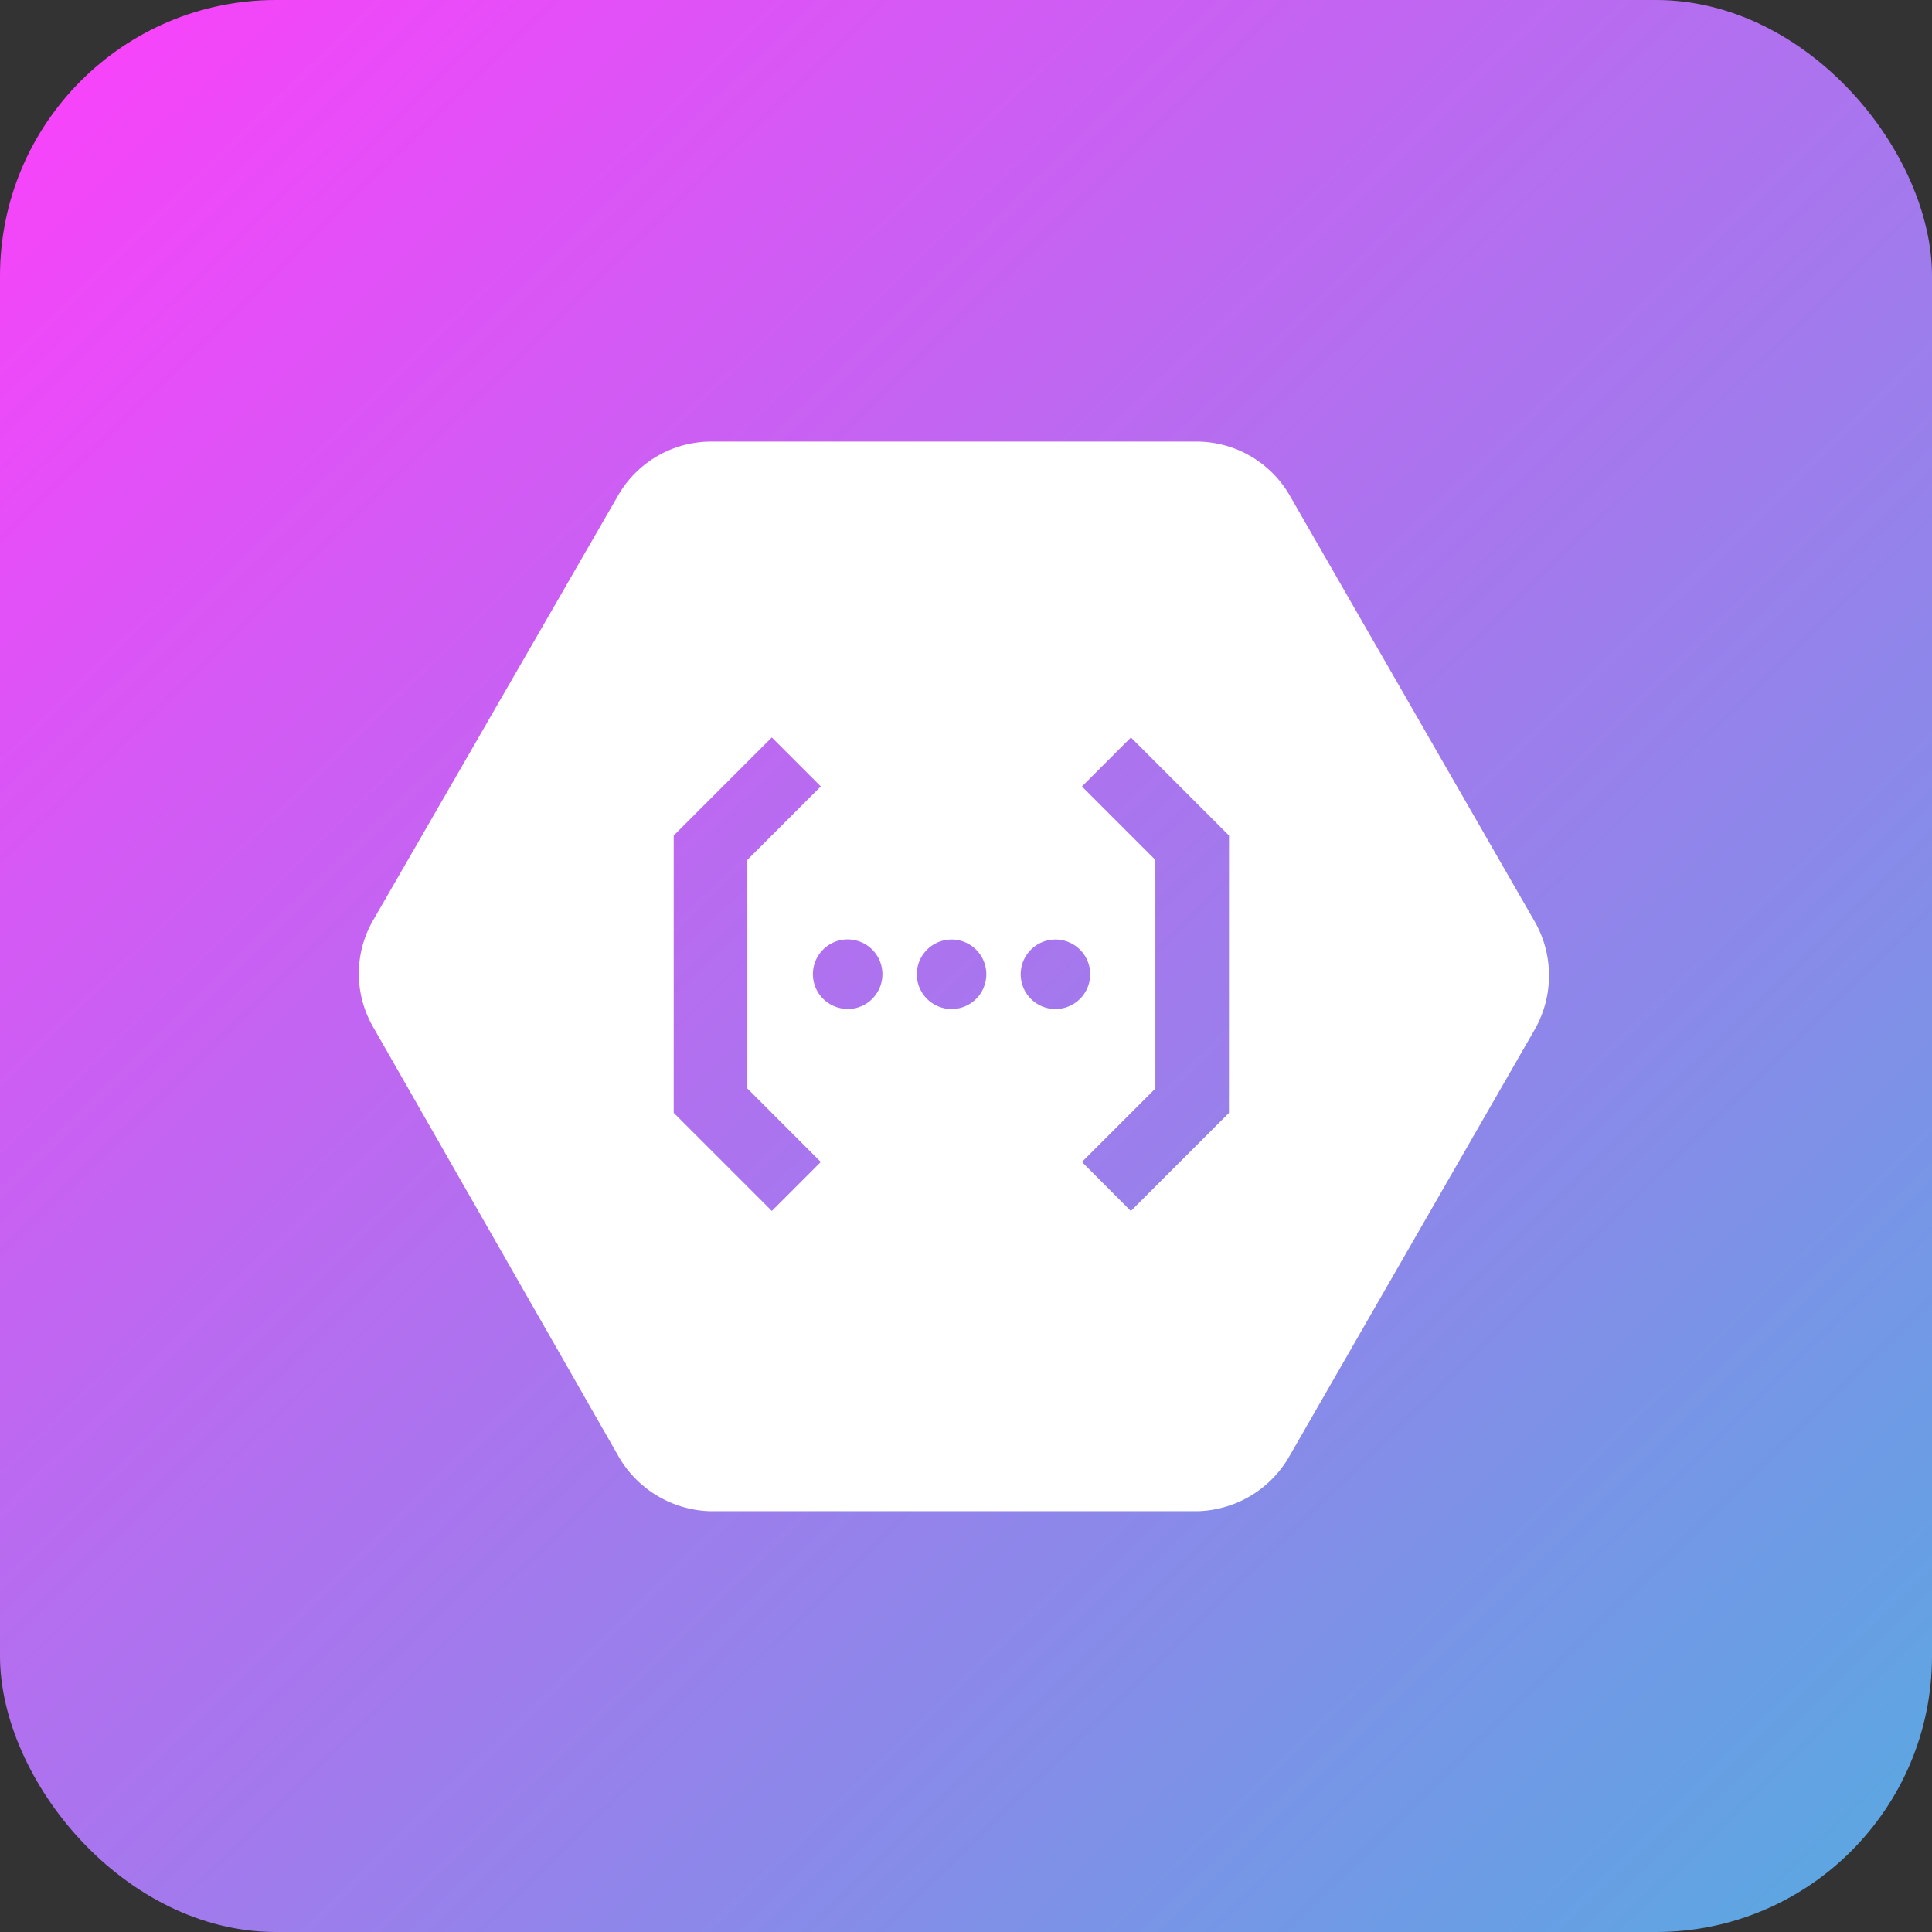
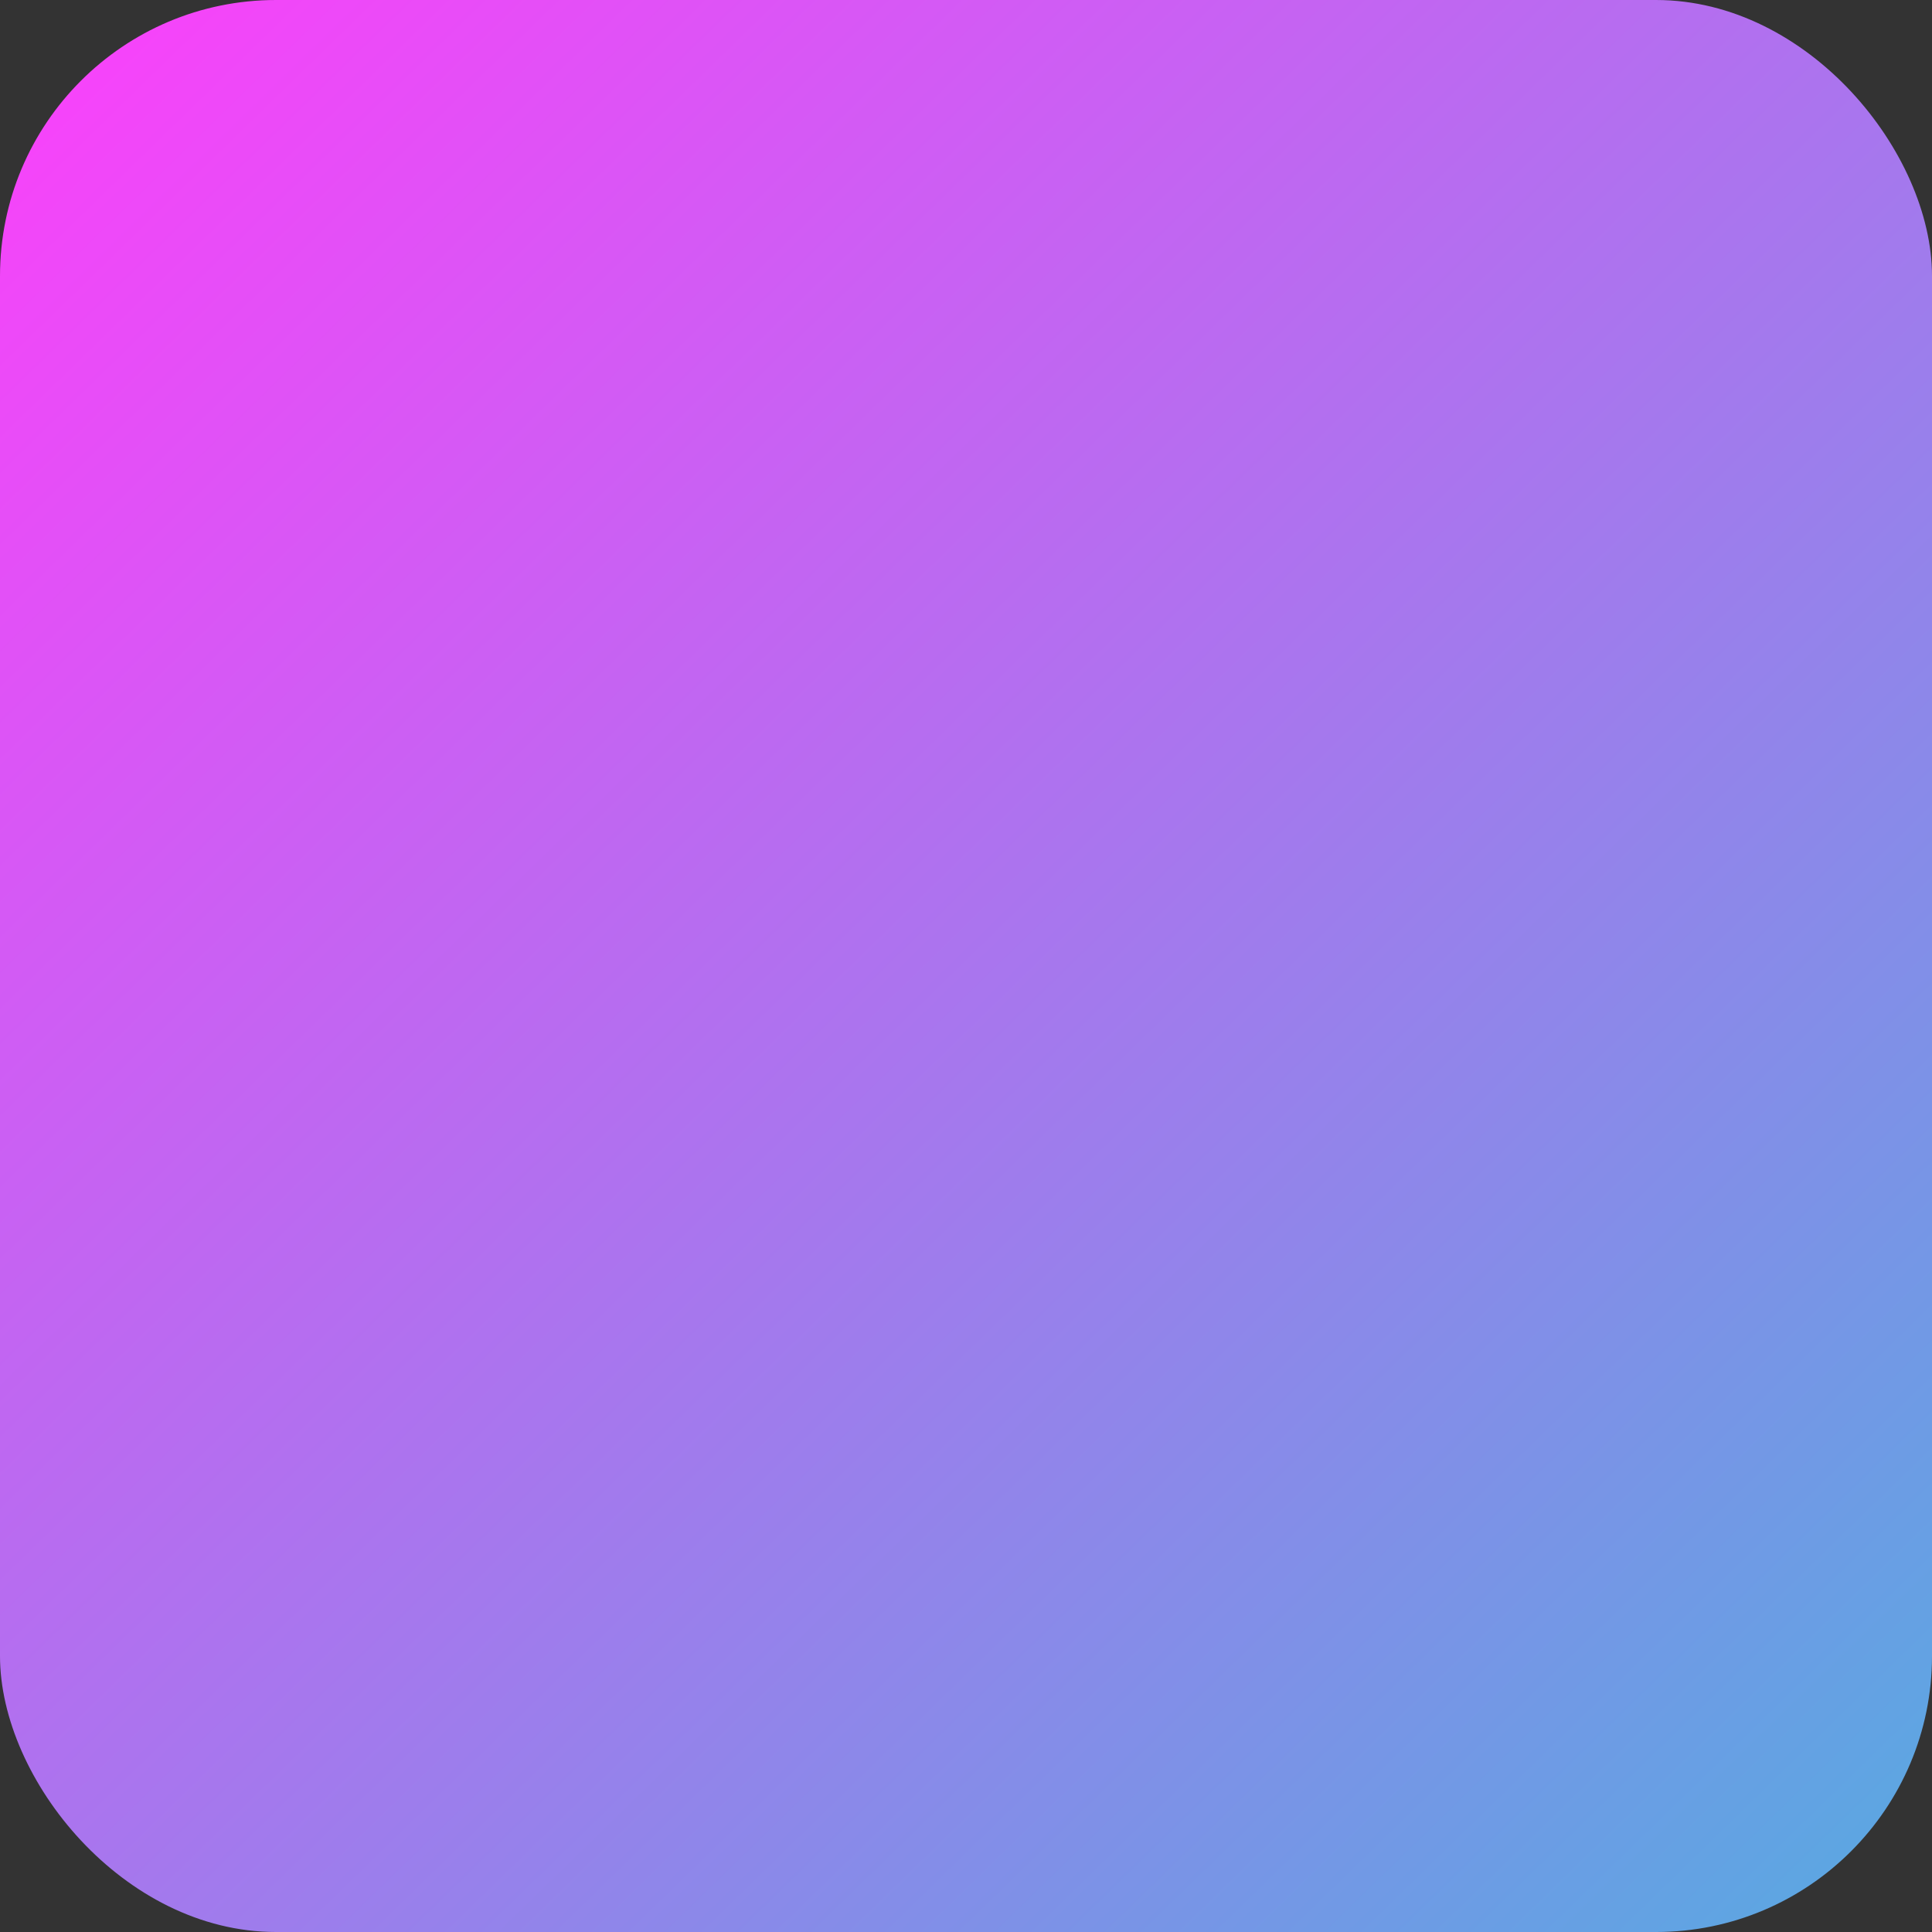
<svg xmlns="http://www.w3.org/2000/svg" width="70" height="70" viewBox="0 0 70 70">
  <rect x="0" y="0" width="70" height="70" fill="#333333" stroke="none" />
  <defs>
    <linearGradient id="linear-gradient" x1="0.046" y1="0.032" x2="0.953" y2="0.963" gradientUnits="objectBoundingBox">
      <stop offset="0" stop-color="#f743fa" />
      <stop offset="1" stop-color="#5da6e2" />
    </linearGradient>
    <clipPath id="clip-path">
-       <rect id="Rectangle_243" data-name="Rectangle 243" width="43.124" height="38.753" fill="#fff" />
-     </clipPath>
+       </clipPath>
  </defs>
  <g id="Group_502" data-name="Group 502" transform="translate(-644 -761.919)">
    <rect id="Rectangle_242" data-name="Rectangle 242" width="70" height="70" rx="10" transform="translate(644 761.919)" fill="url(#linear-gradient)" />
    <g id="Group_501" data-name="Group 501" transform="translate(657 777.919)">
      <g id="Group_500" data-name="Group 500" clip-path="url(#clip-path)">
        <path id="Path_14825" data-name="Path 14825" d="M42.606,17.391l-8.86-15.41A3.9,3.9,0,0,0,30.424,0H12.7A3.891,3.891,0,0,0,9.378,1.981L.515,17.35a3.867,3.867,0,0,0,0,3.854l8.86,15.5A3.965,3.965,0,0,0,12.7,38.753H30.421a3.952,3.952,0,0,0,3.325-2.042l8.86-15.41a3.952,3.952,0,0,0,0-3.911M14.964,27.875,11.41,24.321V14.273l3.554-3.554,1.775,1.775-2.661,2.661v8.283L16.739,26.1Zm2.749-7.32A1.259,1.259,0,1,1,18.971,19.3a1.259,1.259,0,0,1-1.259,1.259m3.765,0A1.259,1.259,0,1,1,22.736,19.3a1.259,1.259,0,0,1-1.259,1.259m3.765,0A1.259,1.259,0,1,1,26.5,19.3a1.259,1.259,0,0,1-1.259,1.259m6.286,3.765-3.554,3.554L26.2,26.1l2.661-2.661V15.156L26.2,12.495l1.775-1.775,3.554,3.554Z" transform="translate(0)" fill="#fff" />
      </g>
    </g>
  </g>
</svg>